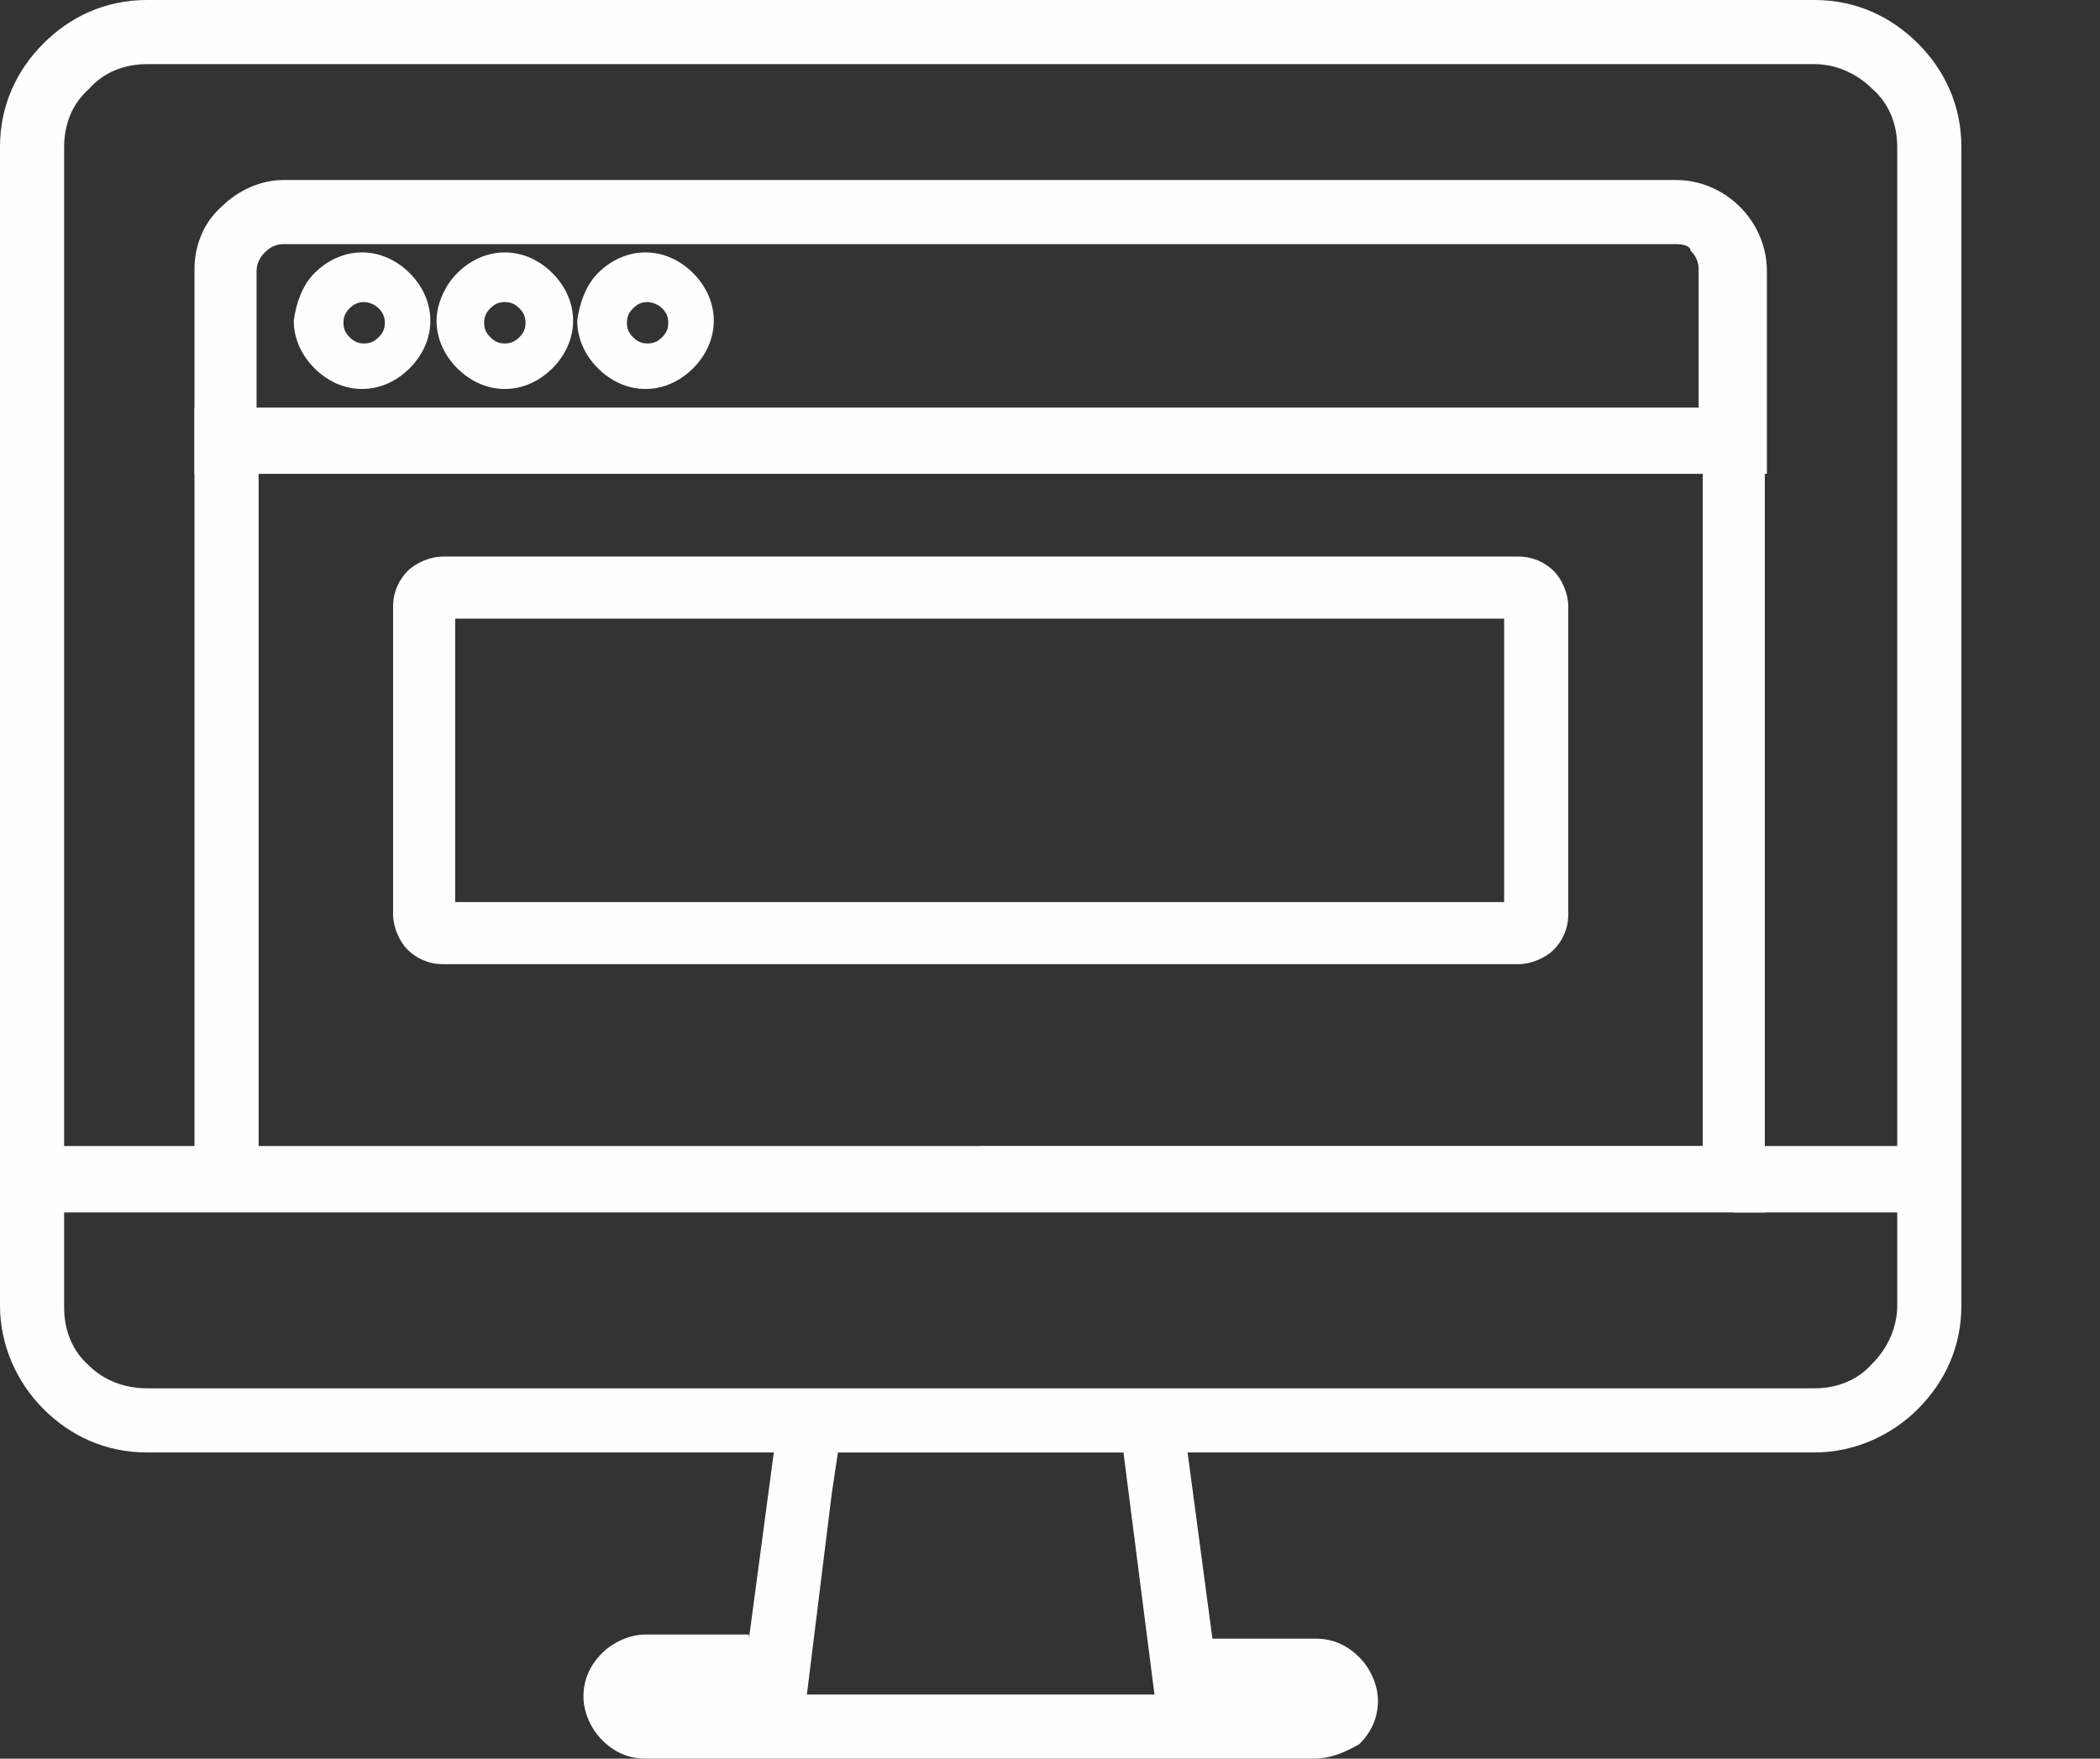
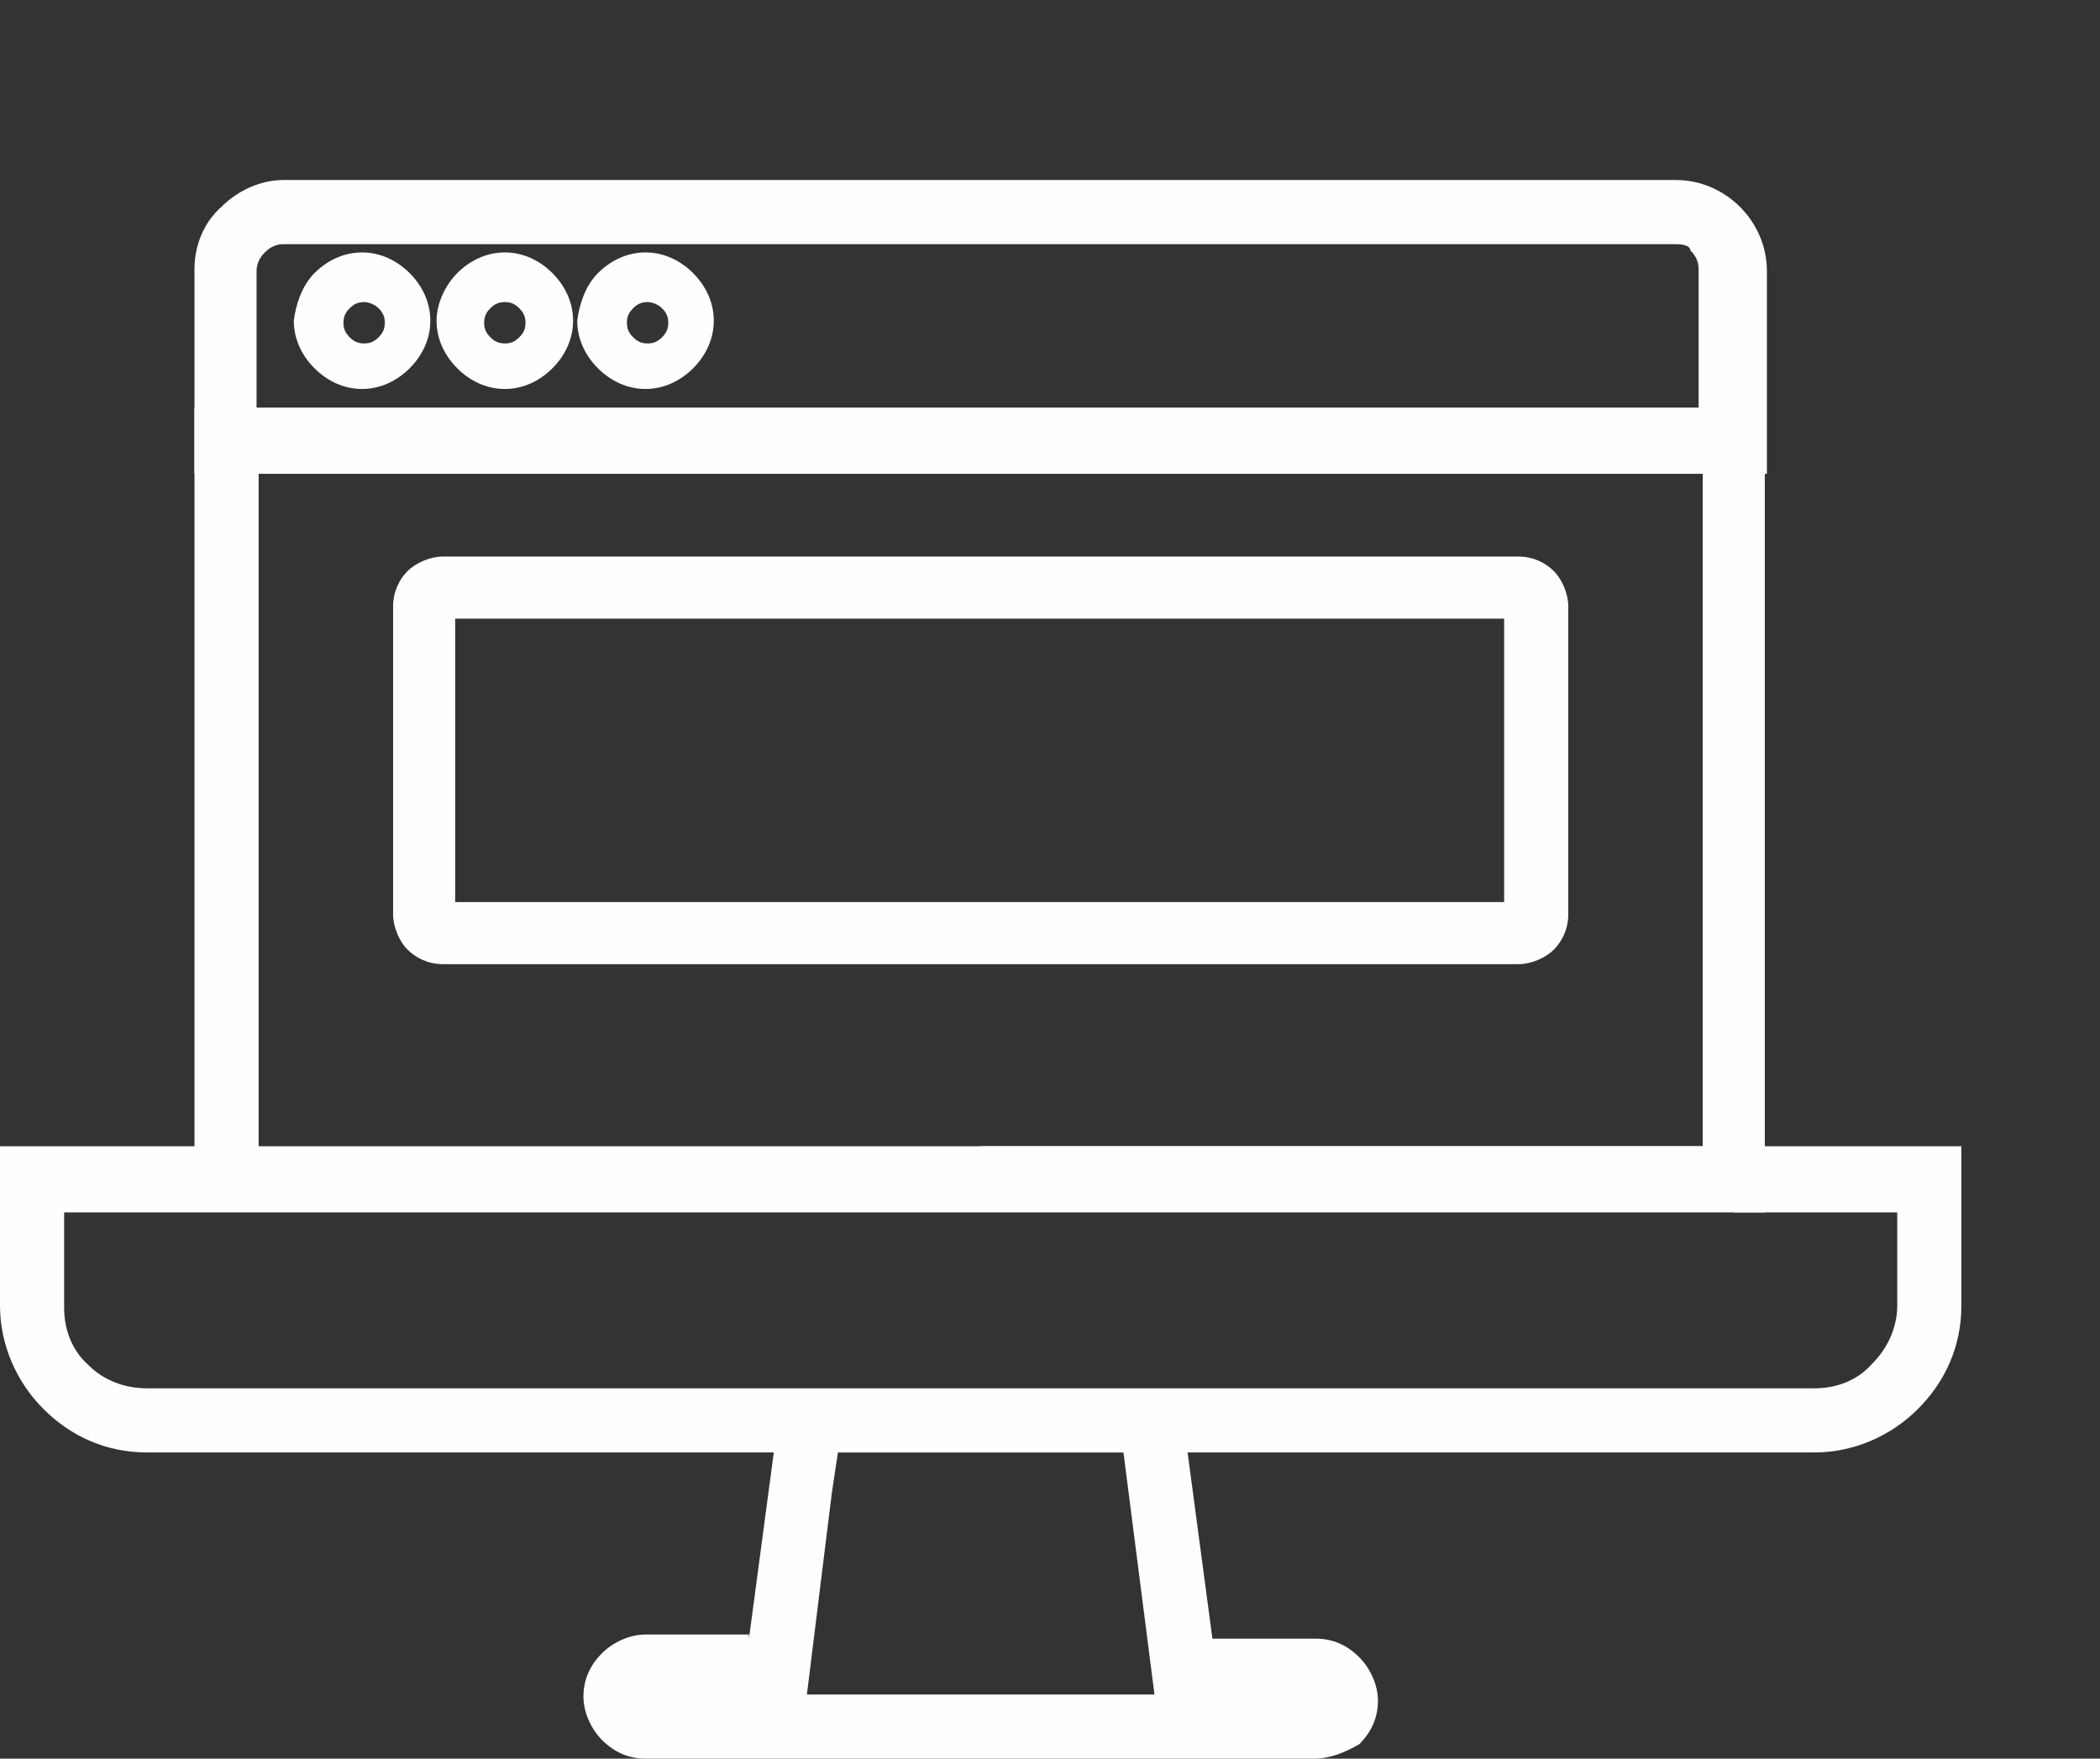
<svg xmlns="http://www.w3.org/2000/svg" id="Слой_1" x="0px" y="0px" viewBox="0 0 101.5 85" style="enable-background:new 0 0 101.5 85;" xml:space="preserve">
  <rect x="0" y="0" width="101.5" height="85" fill="#333333" stroke="none" />
  <style type="text/css"> .st0{fill:#FEFEFE;} </style>
  <g>
-     <path class="st0" d="M91.7,55.4V7.1c0-1.1-0.4-2.1-1.2-2.8c-0.7-0.7-1.7-1.2-2.8-1.2H7.1C6,3.1,5,3.5,4.3,4.3C3.5,5,3.1,6,3.1,7.1 v48.3H91.7L91.7,55.4z M94.8,7.1v51.4H0V7.1c0-2,0.8-3.7,2.1-5S5.1,0,7.1,0h80.6c2,0,3.7,0.8,5,2.1C94,3.4,94.8,5.1,94.8,7.1 L94.8,7.1z" />
    <path class="st0" d="M81,11.8H13.7c-0.3,0-0.6,0.1-0.9,0.4c-0.2,0.2-0.4,0.5-0.4,0.9v6.7h69.7V13c0-0.3-0.1-0.6-0.4-0.9 C81.7,11.9,81.4,11.8,81,11.8L81,11.8z M13.7,8.7H81c1.2,0,2.3,0.5,3.1,1.3c0.8,0.8,1.3,1.9,1.3,3.1v9.8H9.4V13 c0-1.2,0.5-2.3,1.3-3C11.5,9.2,12.6,8.7,13.7,8.7L13.7,8.7z" />
    <path class="st0" d="M83.8,58.5H9.4V19.7h75.9v38.9H83.8L83.8,58.5z M47.4,55.4h34.9V22.8H12.5v32.7H47.4L47.4,55.4z" />
    <path class="st0" d="M72.7,42V29.9H22v13.7h50.7V42L72.7,42z M75.8,31.5v12.7c0,0.7-0.3,1.3-0.7,1.7c-0.4,0.4-1.1,0.7-1.7,0.7h-52 c-0.7,0-1.3-0.3-1.7-0.7c-0.4-0.4-0.7-1.1-0.7-1.7V29.3c0-0.7,0.3-1.3,0.7-1.7c0.4-0.4,1.1-0.7,1.7-0.7h52c0.7,0,1.3,0.3,1.7,0.7 c0.4,0.4,0.7,1.1,0.7,1.7V31.5L75.8,31.5z" />
    <path class="st0" d="M17.6,14.6c-0.3,0-0.5,0.1-0.7,0.3c-0.2,0.2-0.3,0.4-0.3,0.7c0,0.3,0.1,0.5,0.3,0.7c0.2,0.2,0.4,0.3,0.7,0.3 c0.3,0,0.5-0.1,0.7-0.3c0.2-0.2,0.3-0.4,0.3-0.7c0-0.3-0.1-0.5-0.3-0.7C18.1,14.7,17.8,14.6,17.6,14.6L17.6,14.6z M15.2,13.2 c0.6-0.6,1.4-1,2.3-1c0.9,0,1.7,0.4,2.3,1c0.6,0.6,1,1.4,1,2.3c0,0.9-0.4,1.7-1,2.3c-0.6,0.6-1.4,1-2.3,1c-0.9,0-1.7-0.4-2.3-1 c-0.6-0.6-1-1.4-1-2.3C14.3,14.7,14.6,13.8,15.2,13.2L15.2,13.2z" />
    <path class="st0" d="M24.4,14.6c-0.3,0-0.5,0.1-0.7,0.3c-0.2,0.2-0.3,0.4-0.3,0.7c0,0.3,0.1,0.5,0.3,0.7c0.2,0.2,0.4,0.3,0.7,0.3 c0.3,0,0.5-0.1,0.7-0.3c0.2-0.2,0.3-0.4,0.3-0.7c0-0.3-0.1-0.5-0.3-0.7C24.9,14.7,24.7,14.6,24.4,14.6L24.4,14.6z M22.1,13.2 c0.6-0.6,1.4-1,2.3-1c0.9,0,1.7,0.4,2.3,1c0.6,0.6,1,1.4,1,2.3c0,0.9-0.4,1.7-1,2.3c-0.6,0.6-1.4,1-2.3,1c-0.9,0-1.7-0.4-2.3-1 c-0.6-0.6-1-1.4-1-2.3C21.1,14.7,21.5,13.8,22.1,13.2L22.1,13.2z" />
    <path class="st0" d="M31.3,14.6c-0.3,0-0.5,0.1-0.7,0.3c-0.2,0.2-0.3,0.4-0.3,0.7c0,0.3,0.1,0.5,0.3,0.7c0.2,0.2,0.4,0.3,0.7,0.3 c0.3,0,0.5-0.1,0.7-0.3c0.2-0.2,0.3-0.4,0.3-0.7c0-0.3-0.1-0.5-0.3-0.7C31.8,14.7,31.5,14.6,31.3,14.6L31.3,14.6z M28.9,13.2 c0.6-0.6,1.4-1,2.3-1c0.9,0,1.7,0.4,2.3,1c0.6,0.6,1,1.4,1,2.3c0,0.9-0.4,1.7-1,2.3c-0.6,0.6-1.4,1-2.3,1c-0.9,0-1.7-0.4-2.3-1 c-0.6-0.6-1-1.4-1-2.3C28,14.7,28.3,13.8,28.9,13.2L28.9,13.2z" />
    <path class="st0" d="M40.2,72.2L39,81.9h16.8l-1.5-11.7H40.5L40.2,72.2L40.2,72.2z M36.2,79.2l1.6-12H57l1.6,12h5 c0.8,0,1.5,0.3,2.1,0.9c0.5,0.5,0.9,1.3,0.9,2.1c0,0.8-0.3,1.5-0.9,2.1C65,84.7,64.3,85,63.5,85H31.2c-0.8,0-1.5-0.3-2.1-0.9 c-0.5-0.5-0.9-1.3-0.9-2.1c0-0.8,0.3-1.5,0.9-2.1c0.5-0.5,1.3-0.9,2.1-0.9H36.2L36.2,79.2z" />
    <path class="st0" d="M91.7,60v-1.4H3.1v4.6c0,1.1,0.4,2.1,1.2,2.8C5,66.7,6,67.1,7.1,67.1h80.6c1.1,0,2.1-0.4,2.8-1.2 c0.7-0.7,1.2-1.7,1.2-2.8V60L91.7,60z M94.8,59.8v3.3c0,2-0.8,3.7-2.1,5c-1.3,1.3-3.1,2.1-5,2.1H7.1c-2,0-3.7-0.8-5-2.1 c-1.3-1.3-2.1-3.1-2.1-5v-7.7h94.8V59.8L94.8,59.8z" />
  </g>
</svg>